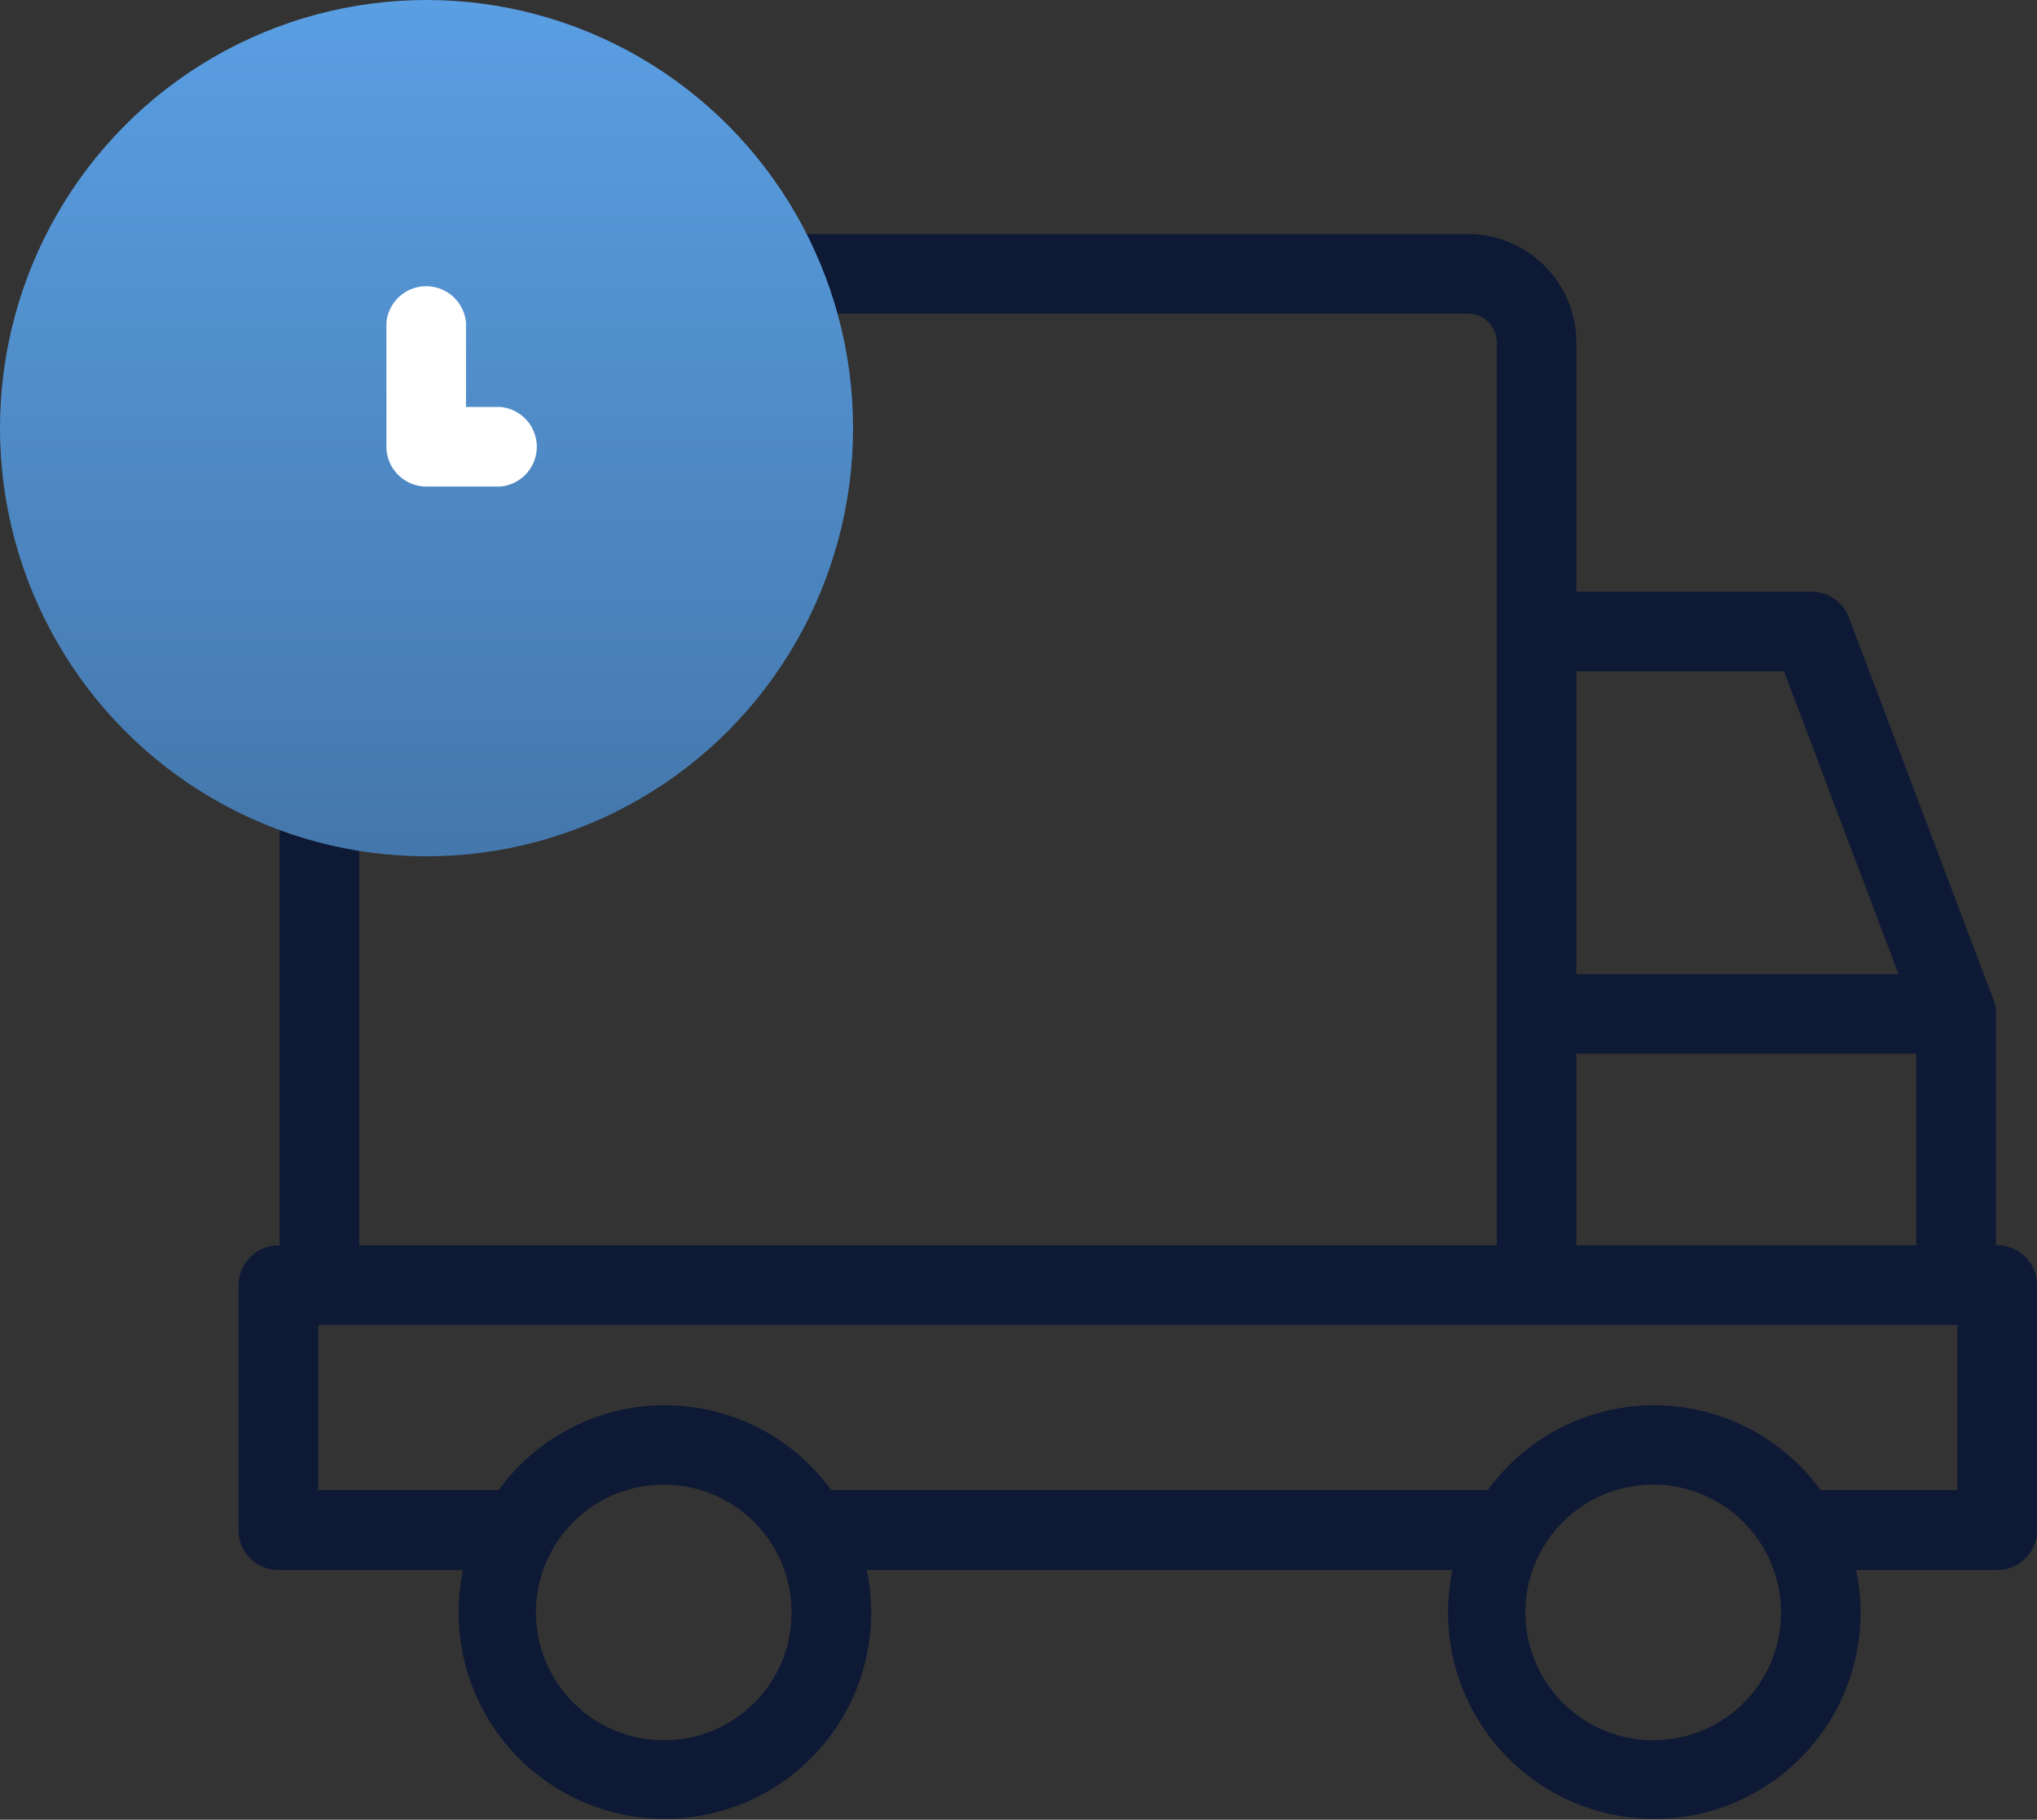
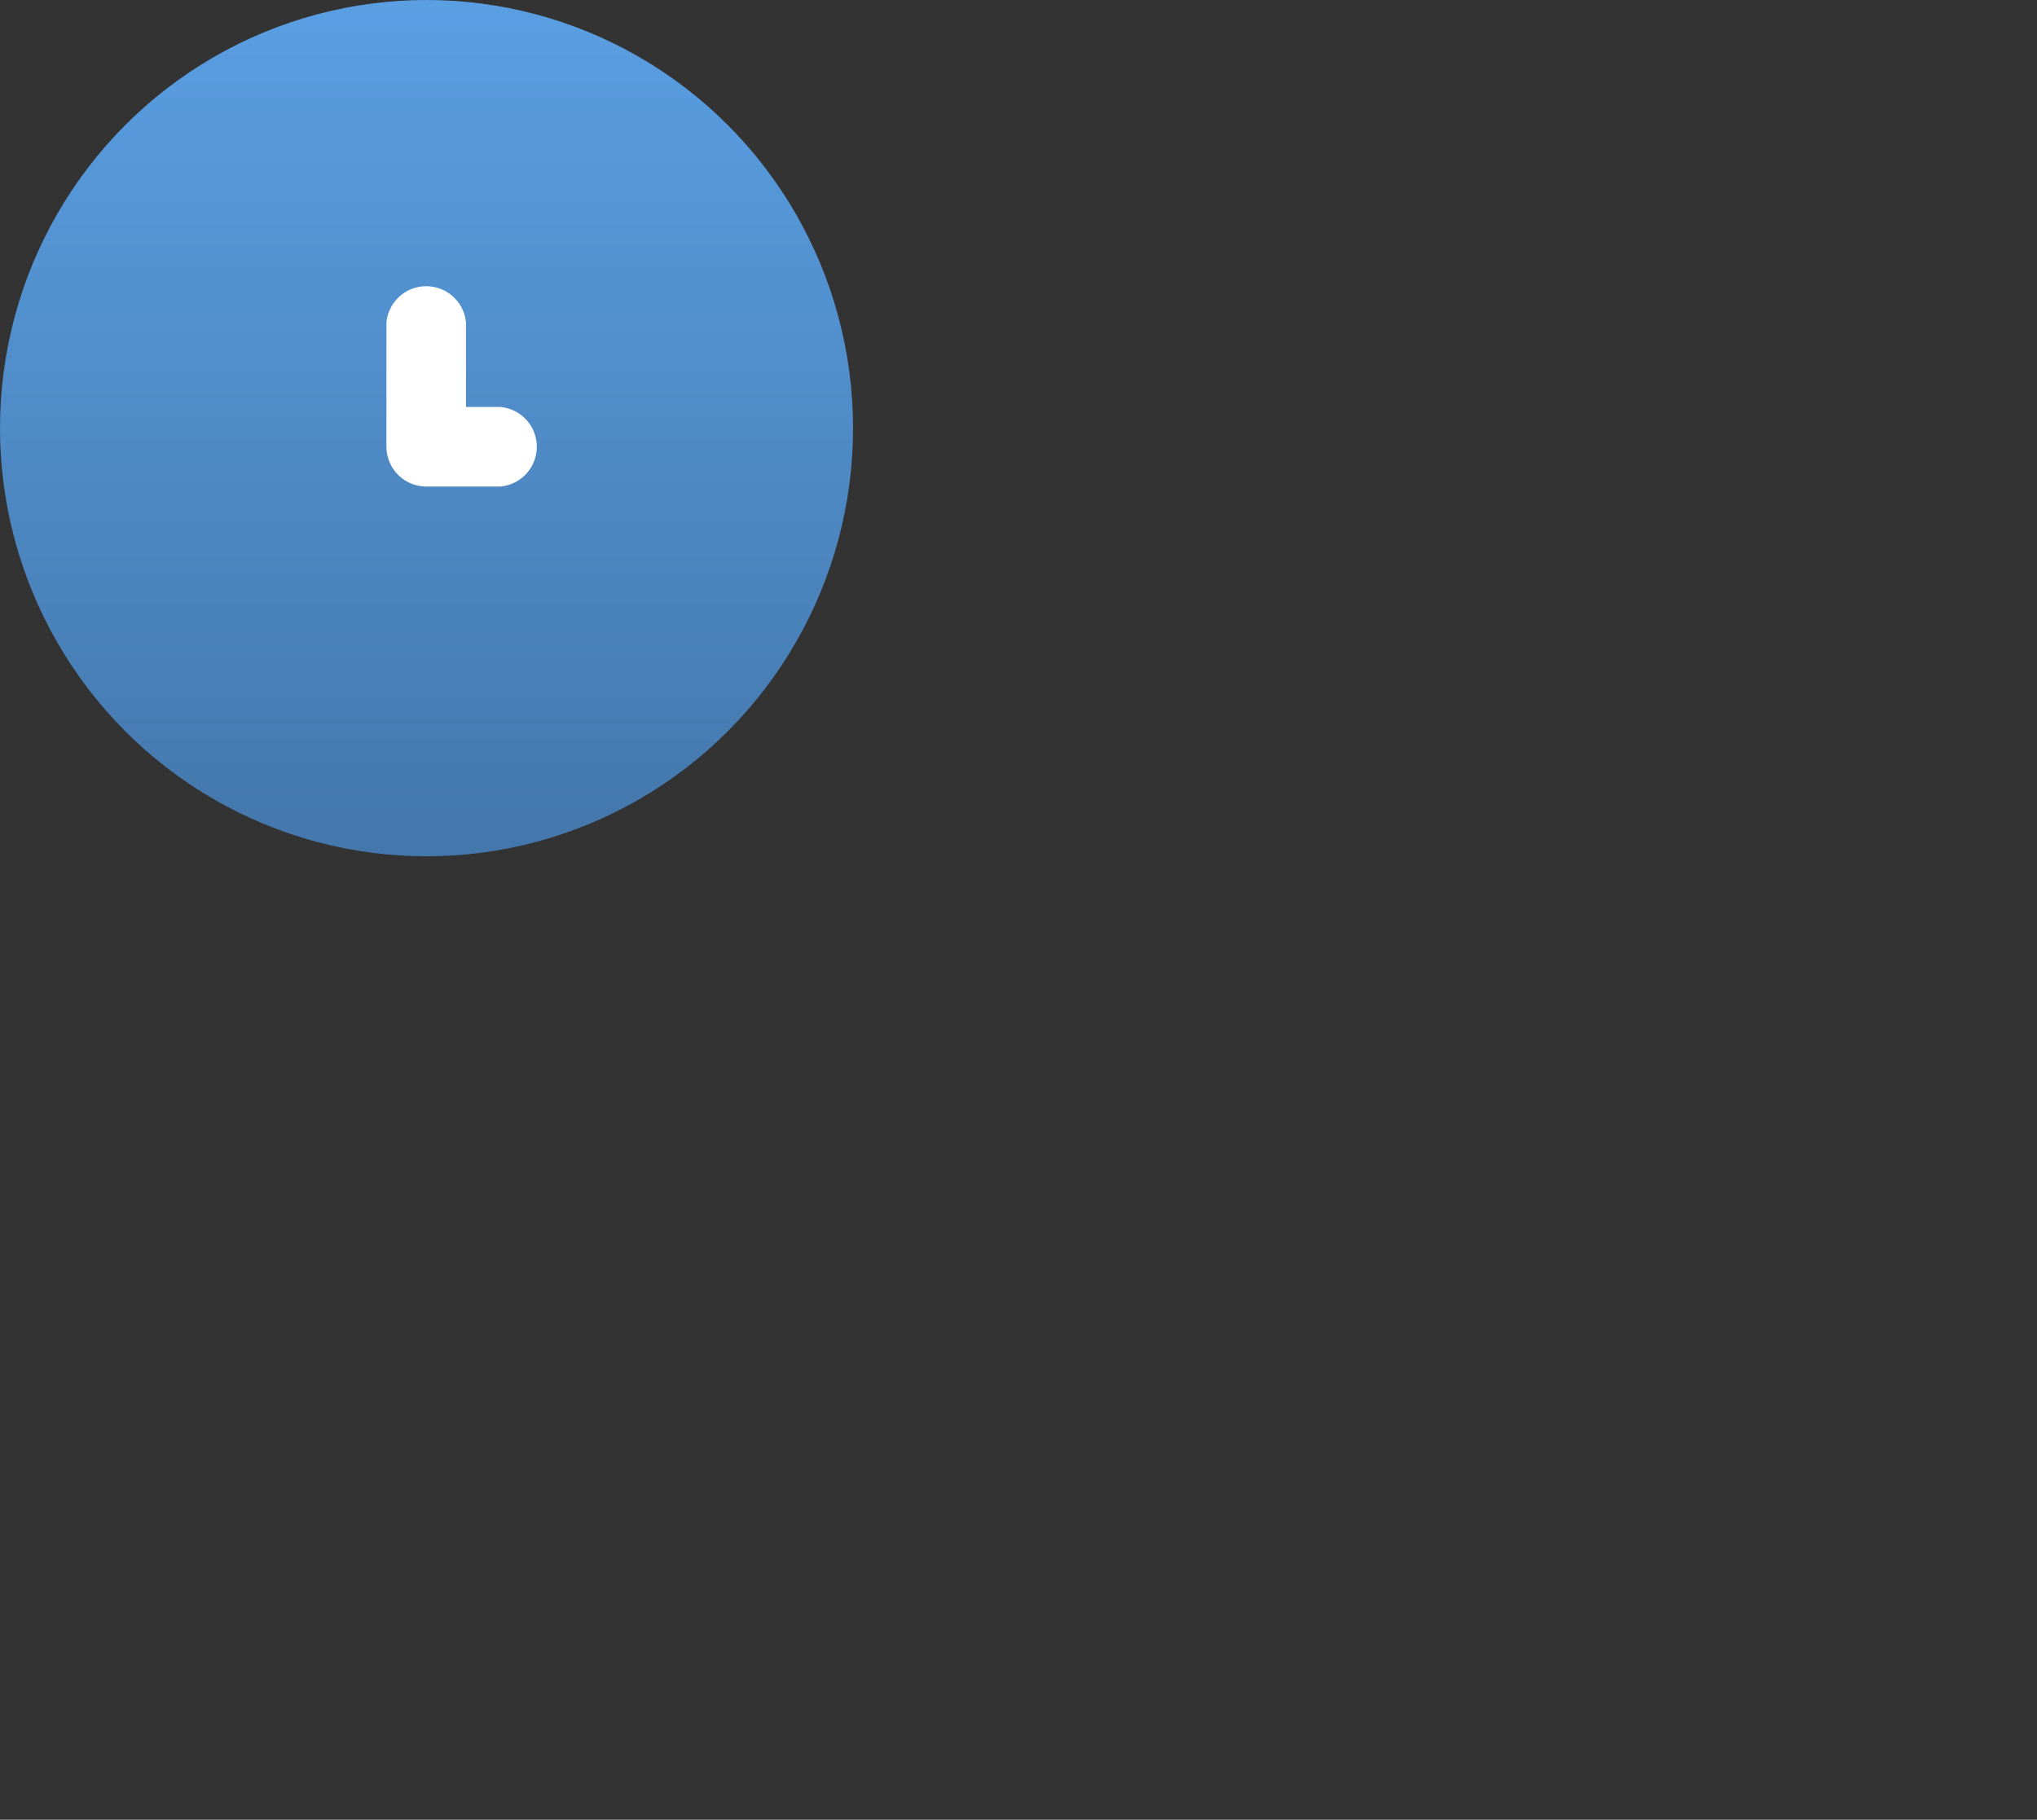
<svg xmlns="http://www.w3.org/2000/svg" width="51" height="45.567" viewBox="0 0 51 45.567">
  <rect x="0" y="0" width="51" height="45.567" fill="#333333" stroke="none" />
  <defs>
    <linearGradient id="linear-gradient" x1="0.5" x2="0.5" y2="1" gradientUnits="objectBoundingBox">
      <stop offset="0" stop-color="#5a9fe3" />
      <stop offset="1" stop-color="#4477ab" />
    </linearGradient>
  </defs>
  <g id="delivery-truck" transform="translate(0 -27.271)">
    <g id="Group_17" data-name="Group 17" transform="translate(5.976 33.133)">
-       <path id="Path_61" data-name="Path 61" d="M104.025,111.444h-.03v-5.8a.907.907,0,0,0-.072-.373l-3.611-9.552a1,1,0,0,0-.932-.644H93.488V88.834a2.716,2.716,0,0,0-2.712-2.714H73.225A10.674,10.674,0,0,1,74,88.112H90.776a.722.722,0,0,1,.72.722v22.61H63.015V100.571a10.571,10.571,0,0,1-1.992-.52v11.393h-.03a1,1,0,0,0-1,1v6.127a1,1,0,0,0,1,1h4.623a5.164,5.164,0,1,0,10.105,0H90.387a5.164,5.164,0,1,0,10.105,0h3.532a1,1,0,0,0,1-1V112.44a1,1,0,0,0-1-1ZM93.488,97.069h5.2l2.865,7.58H93.488Zm0,9.572H102v4.8H93.488Zm-22.82,17.192a3.2,3.2,0,1,1,3.171-3.2A3.188,3.188,0,0,1,70.668,123.833Zm24.772,0a3.2,3.2,0,1,1,3.171-3.2A3.188,3.188,0,0,1,95.44,123.833Zm7.589-6.262H99.6a5.144,5.144,0,0,0-8.329,0H74.833a5.144,5.144,0,0,0-8.329,0H61.989v-4.135h41.039Z" transform="translate(-59.997 -86.12)" fill="#0e1935" />
-     </g>
+       </g>
    <g id="Group_18" data-name="Group 18" transform="translate(0 27.271)">
      <ellipse id="Ellipse_7" data-name="Ellipse 7" cx="10.679" cy="10.721" rx="10.679" ry="10.721" transform="translate(0 0)" fill="url(#linear-gradient)" />
      <path id="Path_62" data-name="Path 62" d="M100.062,103.474H98.2a1,1,0,0,1-1-1V99.369a1,1,0,0,1,1.992,0v2.113h.862a1,1,0,0,1,0,1.992Z" transform="translate(-87.525 -91.291)" fill="#fff" />
    </g>
  </g>
</svg>